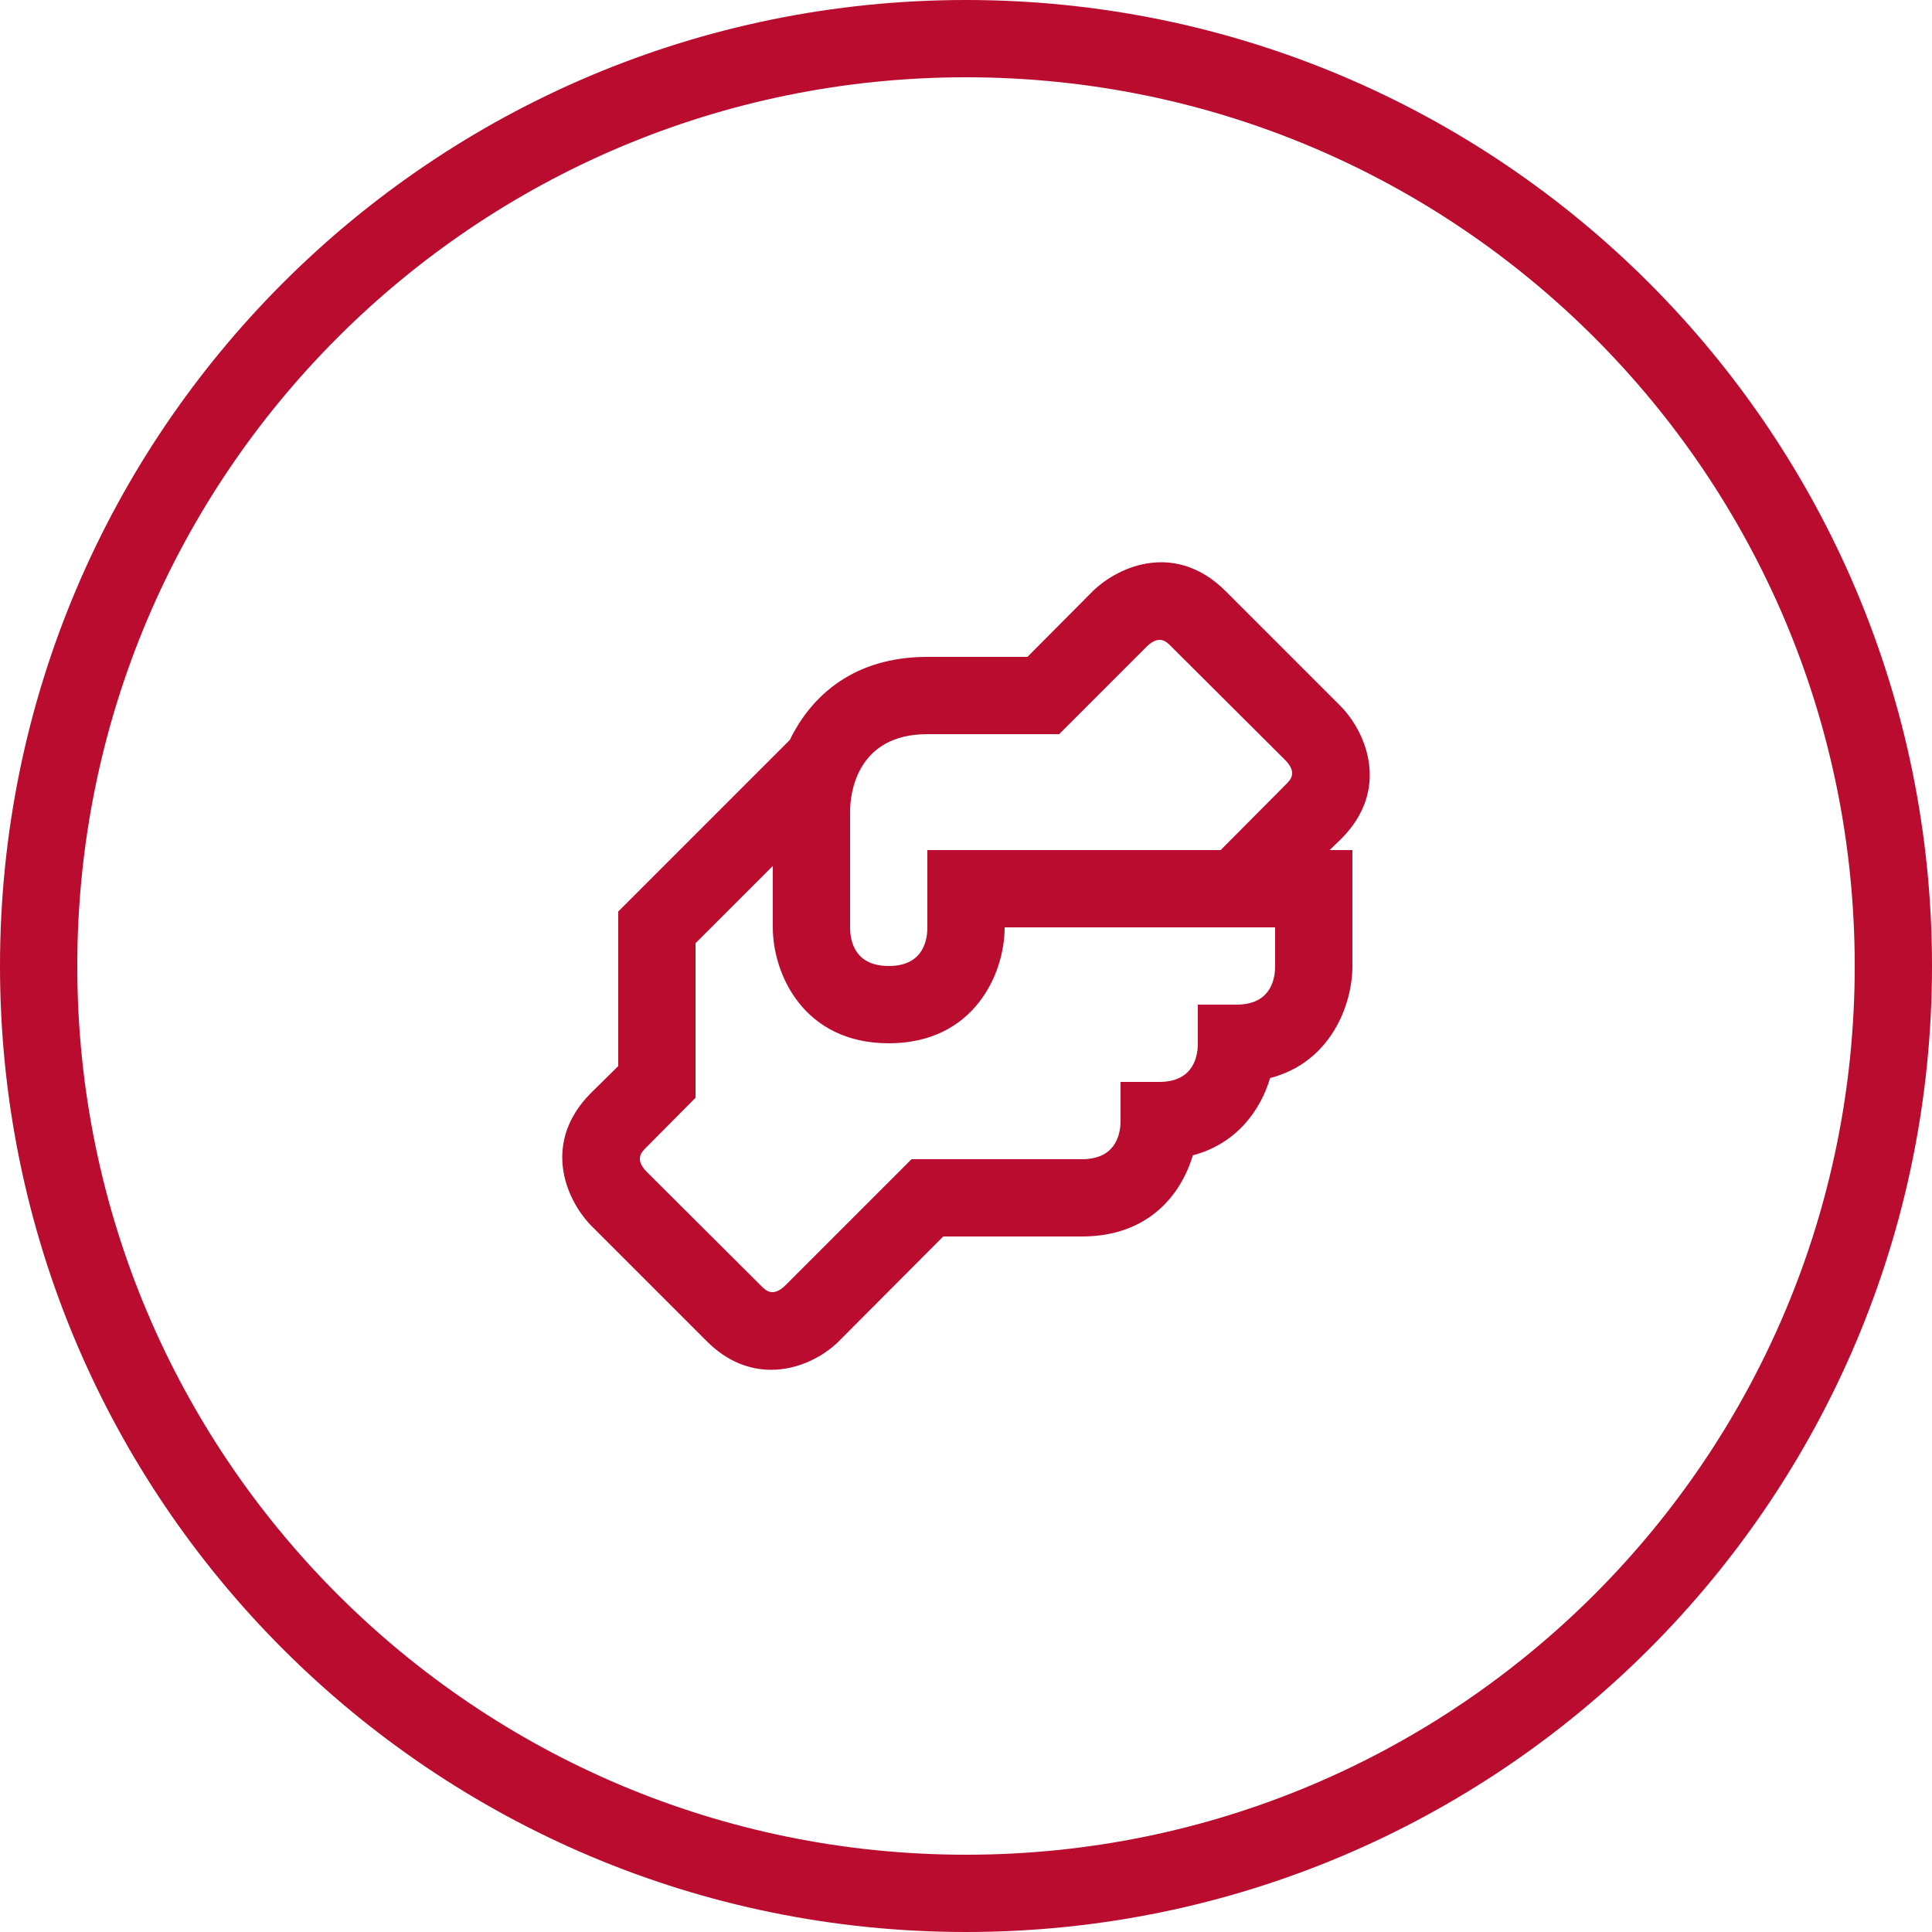
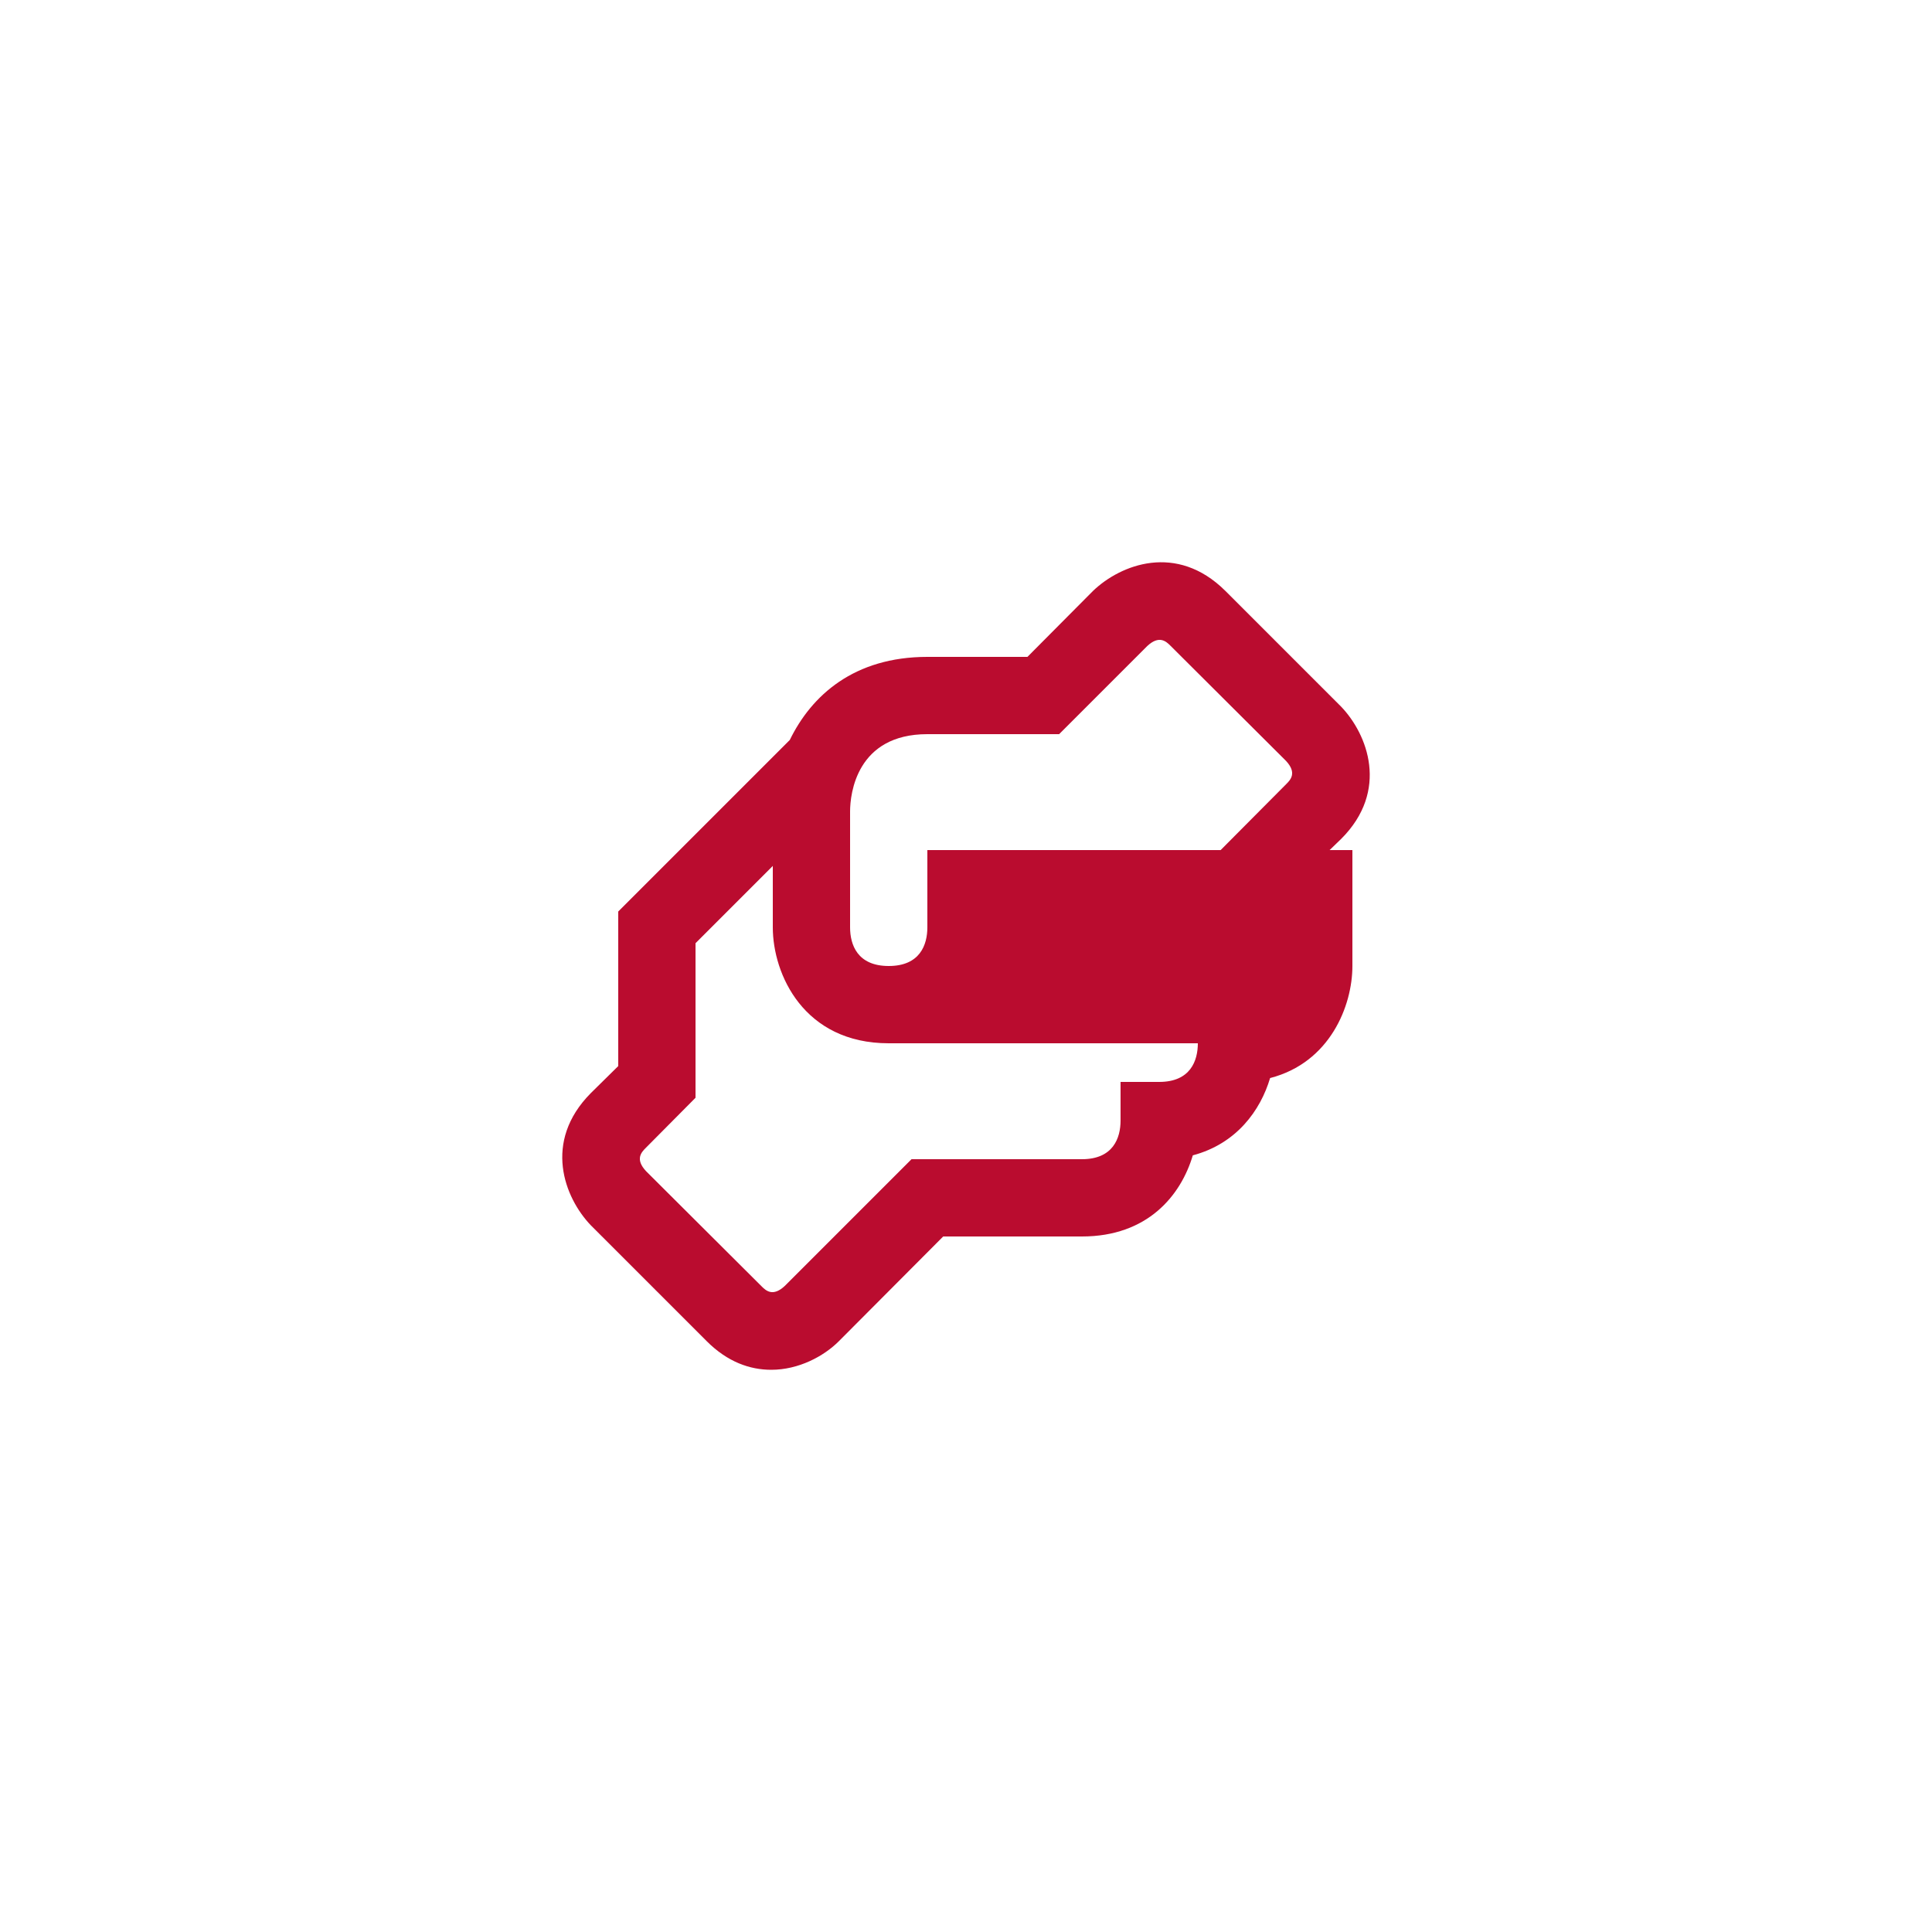
<svg xmlns="http://www.w3.org/2000/svg" width="100" height="100" viewBox="0 0 100 100" fill="none">
-   <path d="M2 50C2 23.49 23.49 2 50 2C76.51 2 98 23.49 98 50C98 76.51 76.51 98 50 98C23.49 98 2 76.51 2 50Z" stroke="#BA0C2F" stroke-width="4" />
-   <path d="M69.42 43.42C71.92 40.92 70.78 38 69.42 36.58L63.42 30.58C60.9 28.08 58 29.22 56.58 30.58L53.18 34H48C44.2 34 42 36 40.88 38.3L32 47.18V55.18L30.58 56.58C28.08 59.1 29.22 62 30.58 63.42L36.58 69.42C37.66 70.5 38.82 70.9 39.92 70.9C41.34 70.9 42.64 70.2 43.42 69.42L48.82 64H56C59.4 64 61.12 61.88 61.74 59.8C64 59.2 65.24 57.48 65.74 55.8C68.84 55 70 52.06 70 50V44H68.82L69.42 43.42ZM66 50C66 50.9 65.62 52 64 52H62V54C62 54.9 61.62 56 60 56H58V58C58 58.9 57.62 60 56 60H47.18L40.62 66.56C40 67.14 39.64 66.8 39.42 66.58L33.44 60.62C32.86 60 33.2 59.64 33.42 59.42L36 56.82V48.82L40 44.82V48C40 50.42 41.6 54 46 54C50.4 54 52 50.42 52 48H66V50ZM66.58 40.58L63.18 44H48V48C48 48.9 47.62 50 46 50C44.38 50 44 48.9 44 48V42C44 41.08 44.34 38 48 38H54.82L59.38 33.44C60 32.86 60.36 33.2 60.58 33.42L66.56 39.38C67.14 40 66.8 40.36 66.58 40.58Z" fill="#BA0C2F" />
+   <path d="M69.42 43.42C71.92 40.92 70.78 38 69.42 36.58L63.42 30.58C60.9 28.08 58 29.22 56.58 30.58L53.18 34H48C44.2 34 42 36 40.88 38.3L32 47.18V55.18L30.58 56.58C28.08 59.1 29.22 62 30.58 63.42L36.58 69.42C37.66 70.5 38.82 70.9 39.92 70.9C41.34 70.9 42.64 70.2 43.42 69.42L48.82 64H56C59.4 64 61.12 61.88 61.74 59.8C64 59.2 65.24 57.48 65.74 55.8C68.84 55 70 52.06 70 50V44H68.82L69.42 43.42ZM66 50C66 50.9 65.62 52 64 52H62V54C62 54.9 61.62 56 60 56H58V58C58 58.9 57.62 60 56 60H47.18L40.62 66.56C40 67.14 39.64 66.8 39.42 66.58L33.44 60.62C32.86 60 33.2 59.64 33.42 59.42L36 56.82V48.82L40 44.82V48C40 50.42 41.6 54 46 54H66V50ZM66.58 40.58L63.18 44H48V48C48 48.9 47.62 50 46 50C44.38 50 44 48.9 44 48V42C44 41.08 44.34 38 48 38H54.82L59.38 33.44C60 32.86 60.36 33.2 60.58 33.42L66.56 39.38C67.14 40 66.8 40.36 66.58 40.58Z" fill="#BA0C2F" />
</svg>